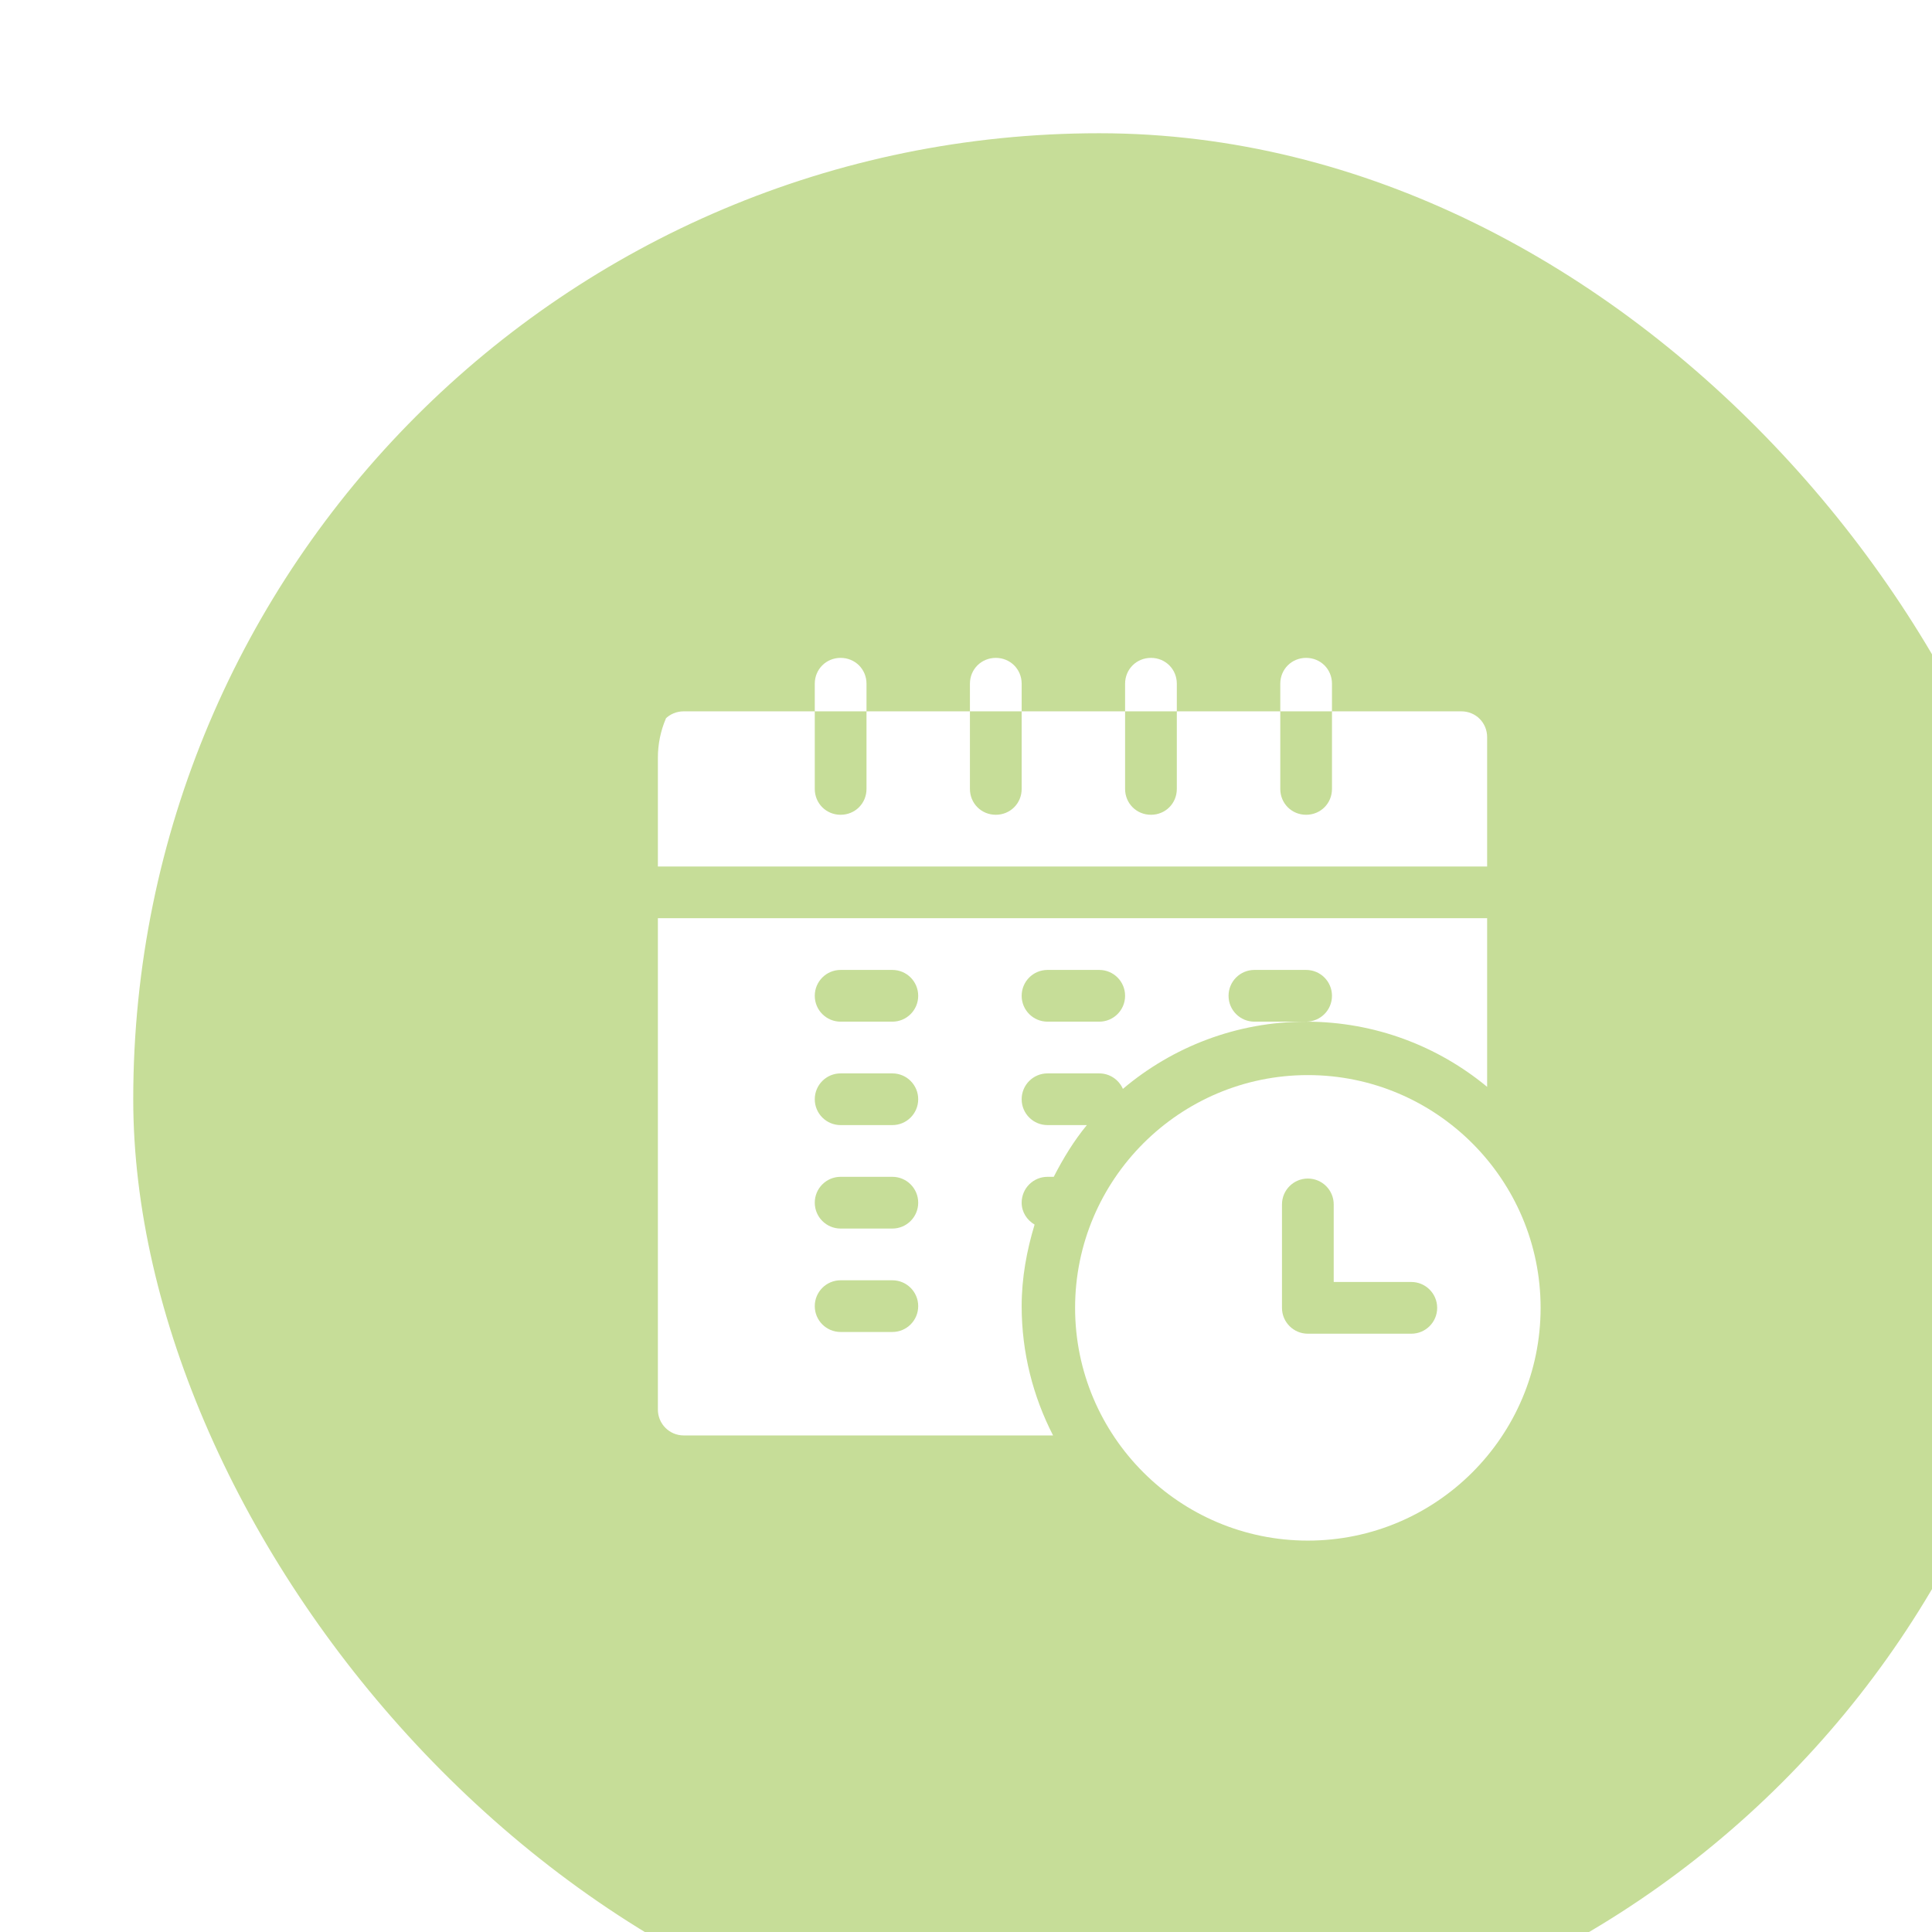
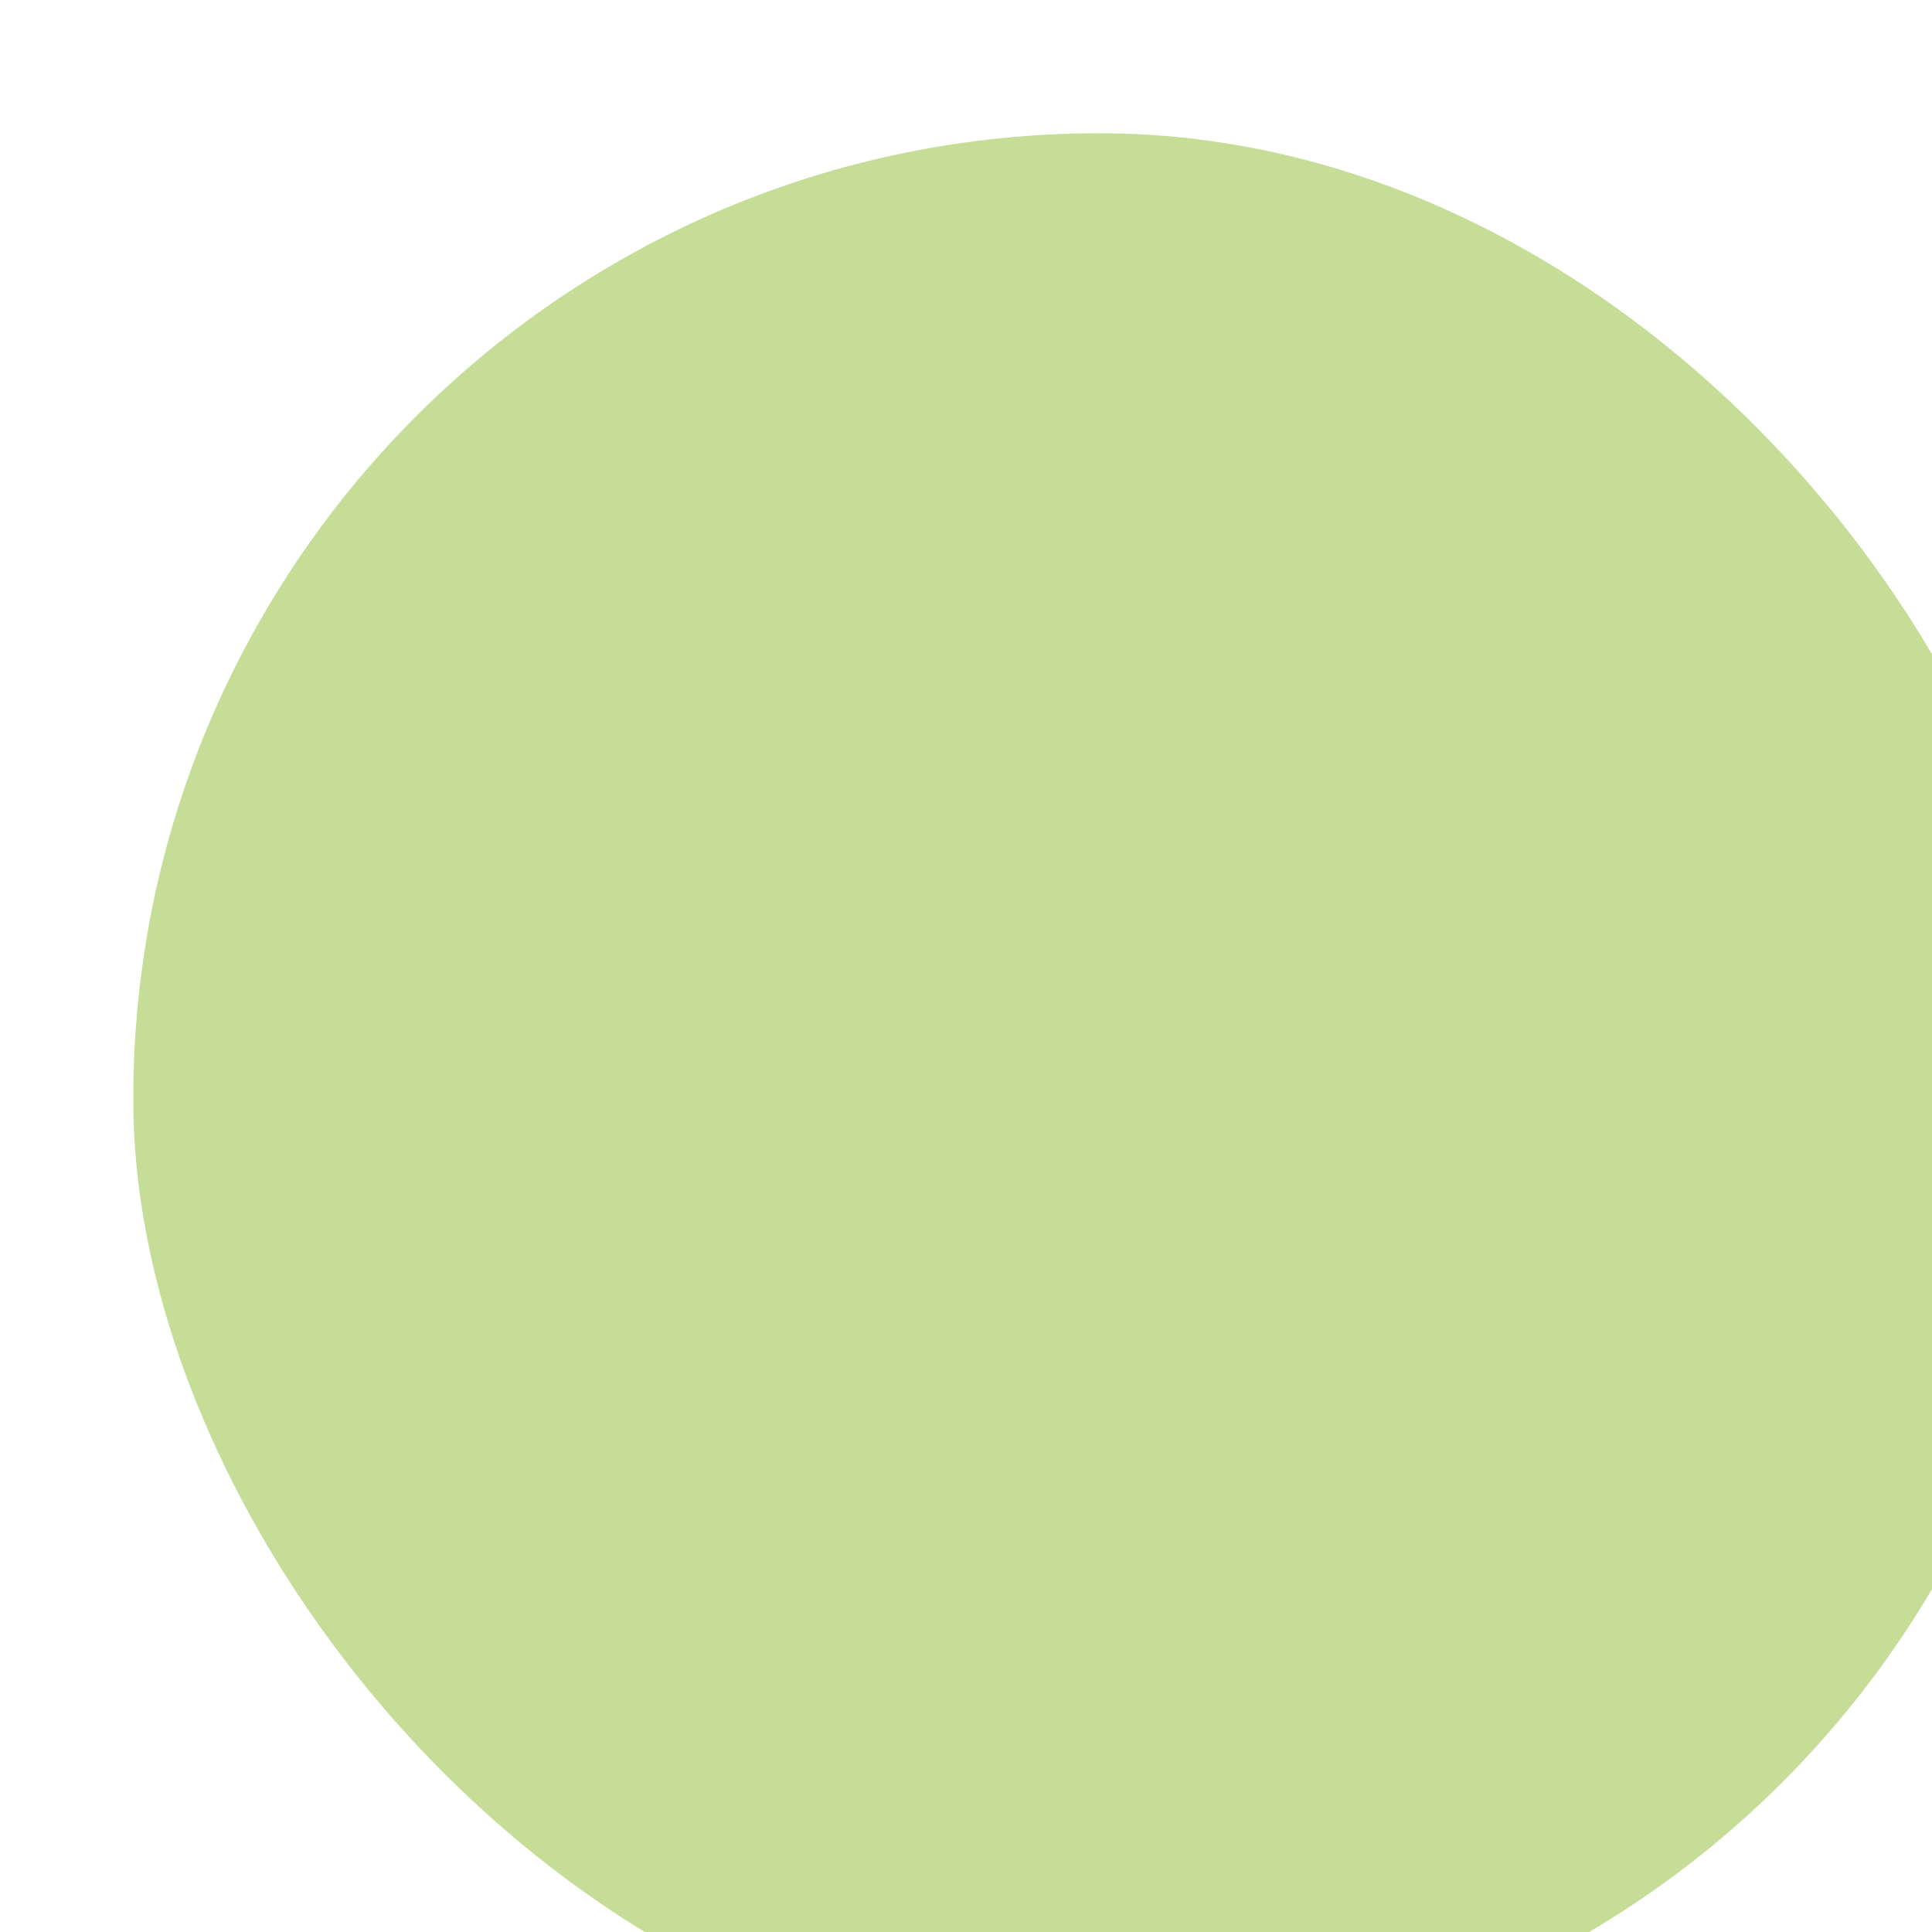
<svg xmlns="http://www.w3.org/2000/svg" width="58" height="58" viewBox="0 0 58 58" fill="none">
  <g filter="url(#filter0_i_244_139)">
    <rect width="58" height="58" rx="29" fill="#C6DD98" />
    <g clip-path="url(#clip0_244_139)">
-       <path d="M35.263 28.275C31.41 28.275 28.275 31.41 28.275 35.263C28.275 39.116 31.41 42.25 35.263 42.25C39.116 42.25 42.25 39.116 42.25 35.263C42.25 31.41 39.116 28.275 35.263 28.275ZM38.368 36.039H35.263C34.834 36.039 34.486 35.692 34.486 35.263V32.157C34.486 31.728 34.834 31.381 35.263 31.381C35.692 31.381 36.039 31.728 36.039 32.157V34.486H38.368C38.797 34.486 39.145 34.834 39.145 35.263C39.145 35.692 38.797 36.039 38.368 36.039ZM40.645 18.131C40.645 17.696 40.304 17.355 39.869 17.355H35.987V19.684C35.987 20.118 35.646 20.46 35.211 20.46C34.776 20.46 34.435 20.118 34.435 19.684V17.355H31.329V19.684C31.329 20.118 30.988 20.46 30.553 20.46C30.118 20.46 29.776 20.118 29.776 19.684V17.355H26.671V19.684C26.671 20.118 26.329 20.46 25.895 20.46C25.46 20.46 25.118 20.118 25.118 19.684V17.355H22.013V19.684C22.013 20.118 21.671 20.46 21.236 20.46C20.802 20.46 20.46 20.118 20.46 19.684V17.355H16.526C16.091 17.355 15.75 17.696 15.75 18.131V22.013H40.645V18.131Z" fill="white" />
-       <path d="M27.447 31.329H27.634C27.917 30.778 28.237 30.25 28.628 29.776H27.447C27.018 29.776 26.671 29.429 26.671 29C26.671 28.571 27.018 28.224 27.447 28.224H29C29.318 28.224 29.59 28.416 29.71 28.689C31.197 27.433 33.116 26.671 35.211 26.671H33.658C33.229 26.671 32.882 26.324 32.882 25.895C32.882 25.465 33.229 25.118 33.658 25.118H35.211C35.64 25.118 35.987 25.465 35.987 25.895C35.987 26.324 35.64 26.671 35.211 26.671C37.274 26.671 39.168 27.406 40.645 28.628V23.565H15.75V38.316C15.75 38.745 16.097 39.093 16.526 39.093H27.614C27.015 37.927 26.671 36.609 26.671 35.211C26.671 34.356 26.824 33.542 27.059 32.763C26.831 32.628 26.671 32.39 26.671 32.105C26.671 31.676 27.018 31.329 27.447 31.329ZM27.447 25.118H29C29.429 25.118 29.776 25.465 29.776 25.895C29.776 26.324 29.429 26.671 29 26.671H27.447C27.018 26.671 26.671 26.324 26.671 25.895C26.671 25.465 27.018 25.118 27.447 25.118ZM22.789 35.987H21.236C20.807 35.987 20.46 35.64 20.46 35.211C20.46 34.782 20.807 34.435 21.236 34.435H22.789C23.218 34.435 23.565 34.782 23.565 35.211C23.565 35.64 23.218 35.987 22.789 35.987ZM22.789 32.882H21.236C20.807 32.882 20.46 32.535 20.46 32.105C20.46 31.676 20.807 31.329 21.236 31.329H22.789C23.218 31.329 23.565 31.676 23.565 32.105C23.565 32.535 23.218 32.882 22.789 32.882ZM22.789 29.776H21.236C20.807 29.776 20.46 29.429 20.46 29C20.46 28.571 20.807 28.224 21.236 28.224H22.789C23.218 28.224 23.565 28.571 23.565 29C23.565 29.429 23.218 29.776 22.789 29.776ZM22.789 26.671H21.236C20.807 26.671 20.46 26.324 20.46 25.895C20.46 25.465 20.807 25.118 21.236 25.118H22.789C23.218 25.118 23.565 25.465 23.565 25.895C23.565 26.324 23.218 26.671 22.789 26.671ZM22.013 16.526C22.013 16.091 21.671 15.75 21.236 15.75C20.802 15.75 20.46 16.091 20.46 16.526V17.355H22.013V16.526ZM26.671 16.526C26.671 16.091 26.329 15.75 25.895 15.75C25.46 15.75 25.118 16.091 25.118 16.526V17.355H26.671V16.526ZM31.329 16.526C31.329 16.091 30.988 15.75 30.553 15.75C30.118 15.75 29.776 16.091 29.776 16.526V17.355H31.329V16.526ZM35.987 16.526C35.987 16.091 35.646 15.75 35.211 15.75C34.776 15.75 34.435 16.091 34.435 16.526V17.355H35.987V16.526Z" fill="white" />
-     </g>
+       </g>
  </g>
  <defs>
    <filter id="filter0_i_244_139" x="0" y="0" width="62" height="62" filterUnits="userSpaceOnUse" color-interpolation-filters="sRGB">
      <feFlood flood-opacity="0" result="BackgroundImageFix" />
      <feBlend mode="normal" in="SourceGraphic" in2="BackgroundImageFix" result="shape" />
      <feColorMatrix in="SourceAlpha" type="matrix" values="0 0 0 0 0 0 0 0 0 0 0 0 0 0 0 0 0 0 127 0" result="hardAlpha" />
      <feOffset dx="4" dy="4" />
      <feGaussianBlur stdDeviation="3.5" />
      <feComposite in2="hardAlpha" operator="arithmetic" k2="-1" k3="1" />
      <feColorMatrix type="matrix" values="0 0 0 0 1 0 0 0 0 1 0 0 0 0 1 0 0 0 0.25 0" />
      <feBlend mode="normal" in2="shape" result="effect1_innerShadow_244_139" />
    </filter>
    <clipPath id="clip0_244_139">
-       <rect x="15.75" y="15.75" width="26.5" height="26.5" rx="3" fill="white" />
-     </clipPath>
+       </clipPath>
  </defs>
</svg>